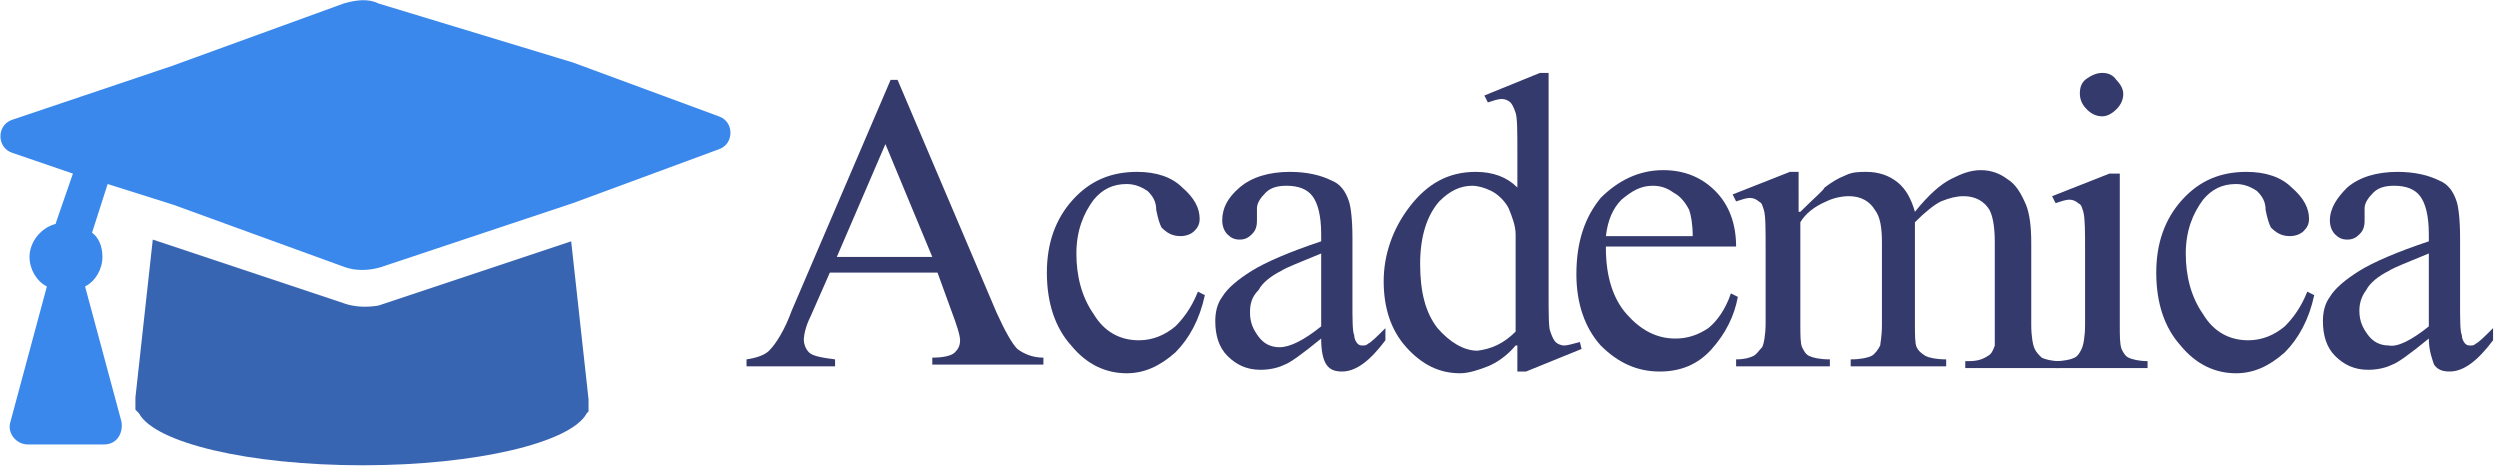
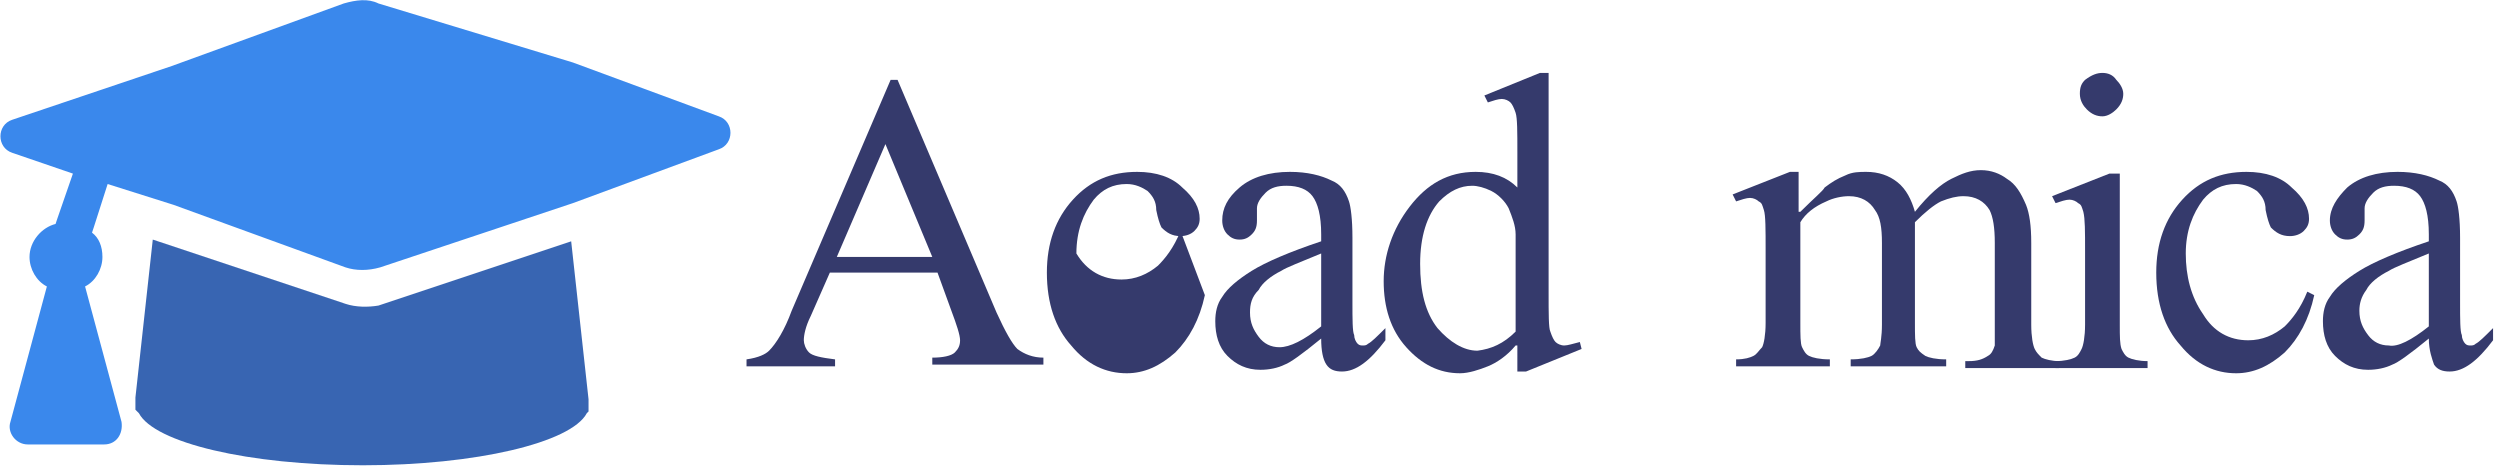
<svg xmlns="http://www.w3.org/2000/svg" version="1.1" id="Layer_1" x="0px" y="0px" viewBox="0 0 144 27" style="enable-background:new 0 0 144 27;" xml:space="preserve">
  <style type="text/css">
	.st0{fill-rule:evenodd;clip-rule:evenodd;fill:#3865B2;}
	.st1{fill-rule:evenodd;clip-rule:evenodd;fill:#3A88EC;}
	.st2{fill:#353A6C;}
</style>
  <path class="st0" d="M19.9,17.5L8.8,13.8l-1,9.1c0,0,0,0.3,0,0.4c0,0.1,0,0.2,0,0.2l0,0.1L8,23.8c0.9,1.7,6.3,3,12.9,3  c6.5,0,12-1.3,12.9-3l0.1-0.1l0-0.1c0-0.1,0-0.2,0-0.2c0-0.1,0-0.4,0-0.4l-1-9.1l-11.1,3.7C21.2,17.7,20.5,17.7,19.9,17.5z" />
  <path class="st1" d="M19.8,0.2L9.9,3.8L0.7,6.9c-0.9,0.3-0.9,1.6,0,1.9l3.5,1.2l-0.9,2.6l0,0l0,0l-0.1,0.3c-0.8,0.2-1.5,1-1.5,1.9  c0,0.7,0.4,1.4,1,1.7l-2.1,7.8c-0.2,0.6,0.3,1.3,1,1.3H6c0.7,0,1.1-0.6,1-1.3l-2.1-7.8c0.6-0.3,1-1,1-1.7c0-0.6-0.2-1.1-0.6-1.4  l0.1-0.3l0.8-2.5l3.8,1.2l9.9,3.6c0.6,0.2,1.3,0.2,2,0l11.1-3.7l8.4-3.1c0.9-0.3,0.9-1.6,0-1.9l-8.4-3.1L21.8,0.2  C21.2-0.1,20.5,0,19.8,0.2z" />
  <path class="st2" d="M54,15.7h-6.2l-1.1,2.5c-0.3,0.6-0.4,1.1-0.4,1.4c0,0.2,0.1,0.5,0.3,0.7c0.2,0.2,0.7,0.3,1.5,0.4v0.4h-5.1v-0.4  c0.7-0.1,1.1-0.3,1.3-0.5c0.4-0.4,0.9-1.2,1.3-2.3l5.7-13.3h0.4L57.4,18c0.5,1.1,0.9,1.8,1.2,2.1c0.4,0.3,0.9,0.5,1.5,0.5v0.4h-6.4  v-0.4c0.6,0,1.1-0.1,1.3-0.3c0.2-0.2,0.3-0.4,0.3-0.7c0-0.3-0.2-0.9-0.5-1.7L54,15.7z M53.7,14.8l-2.7-6.5l-2.8,6.5H53.7z" />
-   <path class="st2" d="M69.4,17c-0.3,1.4-0.9,2.5-1.7,3.3c-0.9,0.8-1.8,1.2-2.8,1.2c-1.2,0-2.3-0.5-3.2-1.6c-0.9-1-1.4-2.4-1.4-4.2  c0-1.7,0.5-3.1,1.5-4.2c1-1.1,2.2-1.6,3.7-1.6c1.1,0,2,0.3,2.6,0.9c0.7,0.6,1,1.2,1,1.8c0,0.3-0.1,0.5-0.3,0.7  c-0.2,0.2-0.5,0.3-0.8,0.3c-0.5,0-0.8-0.2-1.1-0.5c-0.1-0.2-0.2-0.5-0.3-1c0-0.5-0.2-0.8-0.5-1.1c-0.3-0.2-0.7-0.4-1.2-0.4  c-0.8,0-1.4,0.3-1.9,0.9c-0.6,0.8-1,1.8-1,3.1c0,1.3,0.3,2.5,1,3.5c0.6,1,1.5,1.5,2.6,1.5c0.8,0,1.5-0.3,2.1-0.8  c0.4-0.4,0.9-1,1.3-2L69.4,17z" />
+   <path class="st2" d="M69.4,17c-0.3,1.4-0.9,2.5-1.7,3.3c-0.9,0.8-1.8,1.2-2.8,1.2c-1.2,0-2.3-0.5-3.2-1.6c-0.9-1-1.4-2.4-1.4-4.2  c0-1.7,0.5-3.1,1.5-4.2c1-1.1,2.2-1.6,3.7-1.6c1.1,0,2,0.3,2.6,0.9c0.7,0.6,1,1.2,1,1.8c0,0.3-0.1,0.5-0.3,0.7  c-0.2,0.2-0.5,0.3-0.8,0.3c-0.5,0-0.8-0.2-1.1-0.5c-0.1-0.2-0.2-0.5-0.3-1c0-0.5-0.2-0.8-0.5-1.1c-0.3-0.2-0.7-0.4-1.2-0.4  c-0.8,0-1.4,0.3-1.9,0.9c-0.6,0.8-1,1.8-1,3.1c0.6,1,1.5,1.5,2.6,1.5c0.8,0,1.5-0.3,2.1-0.8  c0.4-0.4,0.9-1,1.3-2L69.4,17z" />
  <path class="st2" d="M76.1,19.5c-1.1,0.9-1.8,1.4-2.1,1.5c-0.4,0.2-0.9,0.3-1.4,0.3c-0.8,0-1.4-0.3-1.9-0.8c-0.5-0.5-0.7-1.2-0.7-2  c0-0.5,0.1-1,0.4-1.4c0.3-0.5,0.9-1,1.7-1.5c0.8-0.5,2.2-1.1,4-1.7v-0.4c0-1.1-0.2-1.8-0.5-2.2c-0.3-0.4-0.8-0.6-1.5-0.6  c-0.5,0-0.9,0.1-1.2,0.4c-0.3,0.3-0.5,0.6-0.5,0.9l0,0.7c0,0.4-0.1,0.6-0.3,0.8c-0.2,0.2-0.4,0.3-0.7,0.3c-0.3,0-0.5-0.1-0.7-0.3  c-0.2-0.2-0.3-0.5-0.3-0.8c0-0.7,0.3-1.3,1-1.9c0.7-0.6,1.7-0.9,2.9-0.9c1,0,1.8,0.2,2.4,0.5c0.5,0.2,0.8,0.6,1,1.2  c0.1,0.3,0.2,1,0.2,2.1v3.7c0,1,0,1.7,0.1,1.9c0,0.2,0.1,0.4,0.2,0.5c0.1,0.1,0.2,0.1,0.3,0.1c0.1,0,0.2,0,0.3-0.1  c0.2-0.1,0.5-0.4,1-0.9v0.7c-0.9,1.2-1.7,1.8-2.5,1.8c-0.4,0-0.7-0.1-0.9-0.4C76.2,20.7,76.1,20.2,76.1,19.5z M76.1,18.8v-4.2  c-1.2,0.5-2,0.8-2.3,1c-0.6,0.3-1.1,0.7-1.3,1.1C72.1,17.1,72,17.5,72,18c0,0.6,0.2,1,0.5,1.4c0.3,0.4,0.7,0.6,1.2,0.6  C74.3,20,75.1,19.6,76.1,18.8z" />
  <path class="st2" d="M87.3,19.9c-0.5,0.6-1.1,1-1.6,1.2c-0.5,0.2-1.1,0.4-1.6,0.4c-1.2,0-2.2-0.5-3.1-1.5c-0.9-1-1.3-2.3-1.3-3.8  s0.5-3,1.5-4.3c1-1.3,2.2-2,3.8-2c1,0,1.8,0.3,2.4,0.9v-2c0-1.2,0-2-0.1-2.3C87.2,6.2,87.1,6,87,5.9s-0.3-0.2-0.5-0.2  c-0.2,0-0.5,0.1-0.8,0.2l-0.2-0.4l3.2-1.3h0.5v12.6c0,1.3,0,2.1,0.1,2.3c0.1,0.3,0.2,0.5,0.3,0.6c0.1,0.1,0.3,0.2,0.5,0.2  c0.2,0,0.5-0.1,0.9-0.2l0.1,0.4l-3.2,1.3h-0.5V19.9z M87.3,19.1v-5.6c0-0.5-0.2-1-0.4-1.5c-0.2-0.4-0.6-0.8-1-1  c-0.4-0.2-0.8-0.3-1.1-0.3c-0.7,0-1.3,0.3-1.9,0.9c-0.7,0.8-1.1,2-1.1,3.6c0,1.6,0.3,2.8,1,3.7c0.7,0.8,1.5,1.3,2.3,1.3  C85.9,20.1,86.6,19.8,87.3,19.1z" />
-   <path class="st2" d="M92.5,14.3c0,1.6,0.4,2.9,1.2,3.8c0.8,0.9,1.7,1.4,2.8,1.4c0.7,0,1.3-0.2,1.9-0.6c0.5-0.4,1-1.1,1.3-2l0.4,0.2  c-0.2,1.1-0.7,2.1-1.5,3c-0.8,0.9-1.8,1.3-3,1.3c-1.3,0-2.4-0.5-3.4-1.5c-0.9-1-1.4-2.4-1.4-4.1c0-1.9,0.5-3.3,1.4-4.4  c1-1,2.2-1.6,3.6-1.6c1.2,0,2.2,0.4,3,1.2c0.8,0.8,1.2,1.9,1.2,3.2H92.5z M92.5,13.6h5c0-0.7-0.1-1.2-0.2-1.5  c-0.2-0.4-0.5-0.8-0.9-1c-0.4-0.3-0.8-0.4-1.2-0.4c-0.7,0-1.2,0.3-1.8,0.8C92.9,12,92.6,12.7,92.5,13.6z" />
  <path class="st2" d="M103.7,12.2c0.8-0.8,1.3-1.2,1.4-1.4c0.4-0.3,0.7-0.5,1.2-0.7c0.4-0.2,0.8-0.2,1.2-0.2c0.7,0,1.3,0.2,1.8,0.6  c0.5,0.4,0.8,1,1,1.7c0.8-1,1.5-1.6,2.1-1.9c0.6-0.3,1.1-0.5,1.7-0.5c0.6,0,1.1,0.2,1.5,0.5c0.5,0.3,0.8,0.8,1.1,1.5  c0.2,0.5,0.3,1.2,0.3,2.2v4.7c0,0.7,0.1,1.2,0.2,1.4c0.1,0.2,0.2,0.3,0.4,0.5c0.2,0.1,0.6,0.2,1,0.2v0.4h-5.4v-0.4h0.2  c0.5,0,0.8-0.1,1.1-0.3c0.2-0.1,0.3-0.3,0.4-0.6c0-0.1,0-0.5,0-1.2V14c0-0.9-0.1-1.5-0.3-1.9c-0.3-0.5-0.8-0.8-1.5-0.8  c-0.4,0-0.8,0.1-1.3,0.3c-0.4,0.2-0.9,0.6-1.5,1.2l0,0.1l0,0.5v5.2c0,0.7,0,1.2,0.1,1.4c0.1,0.2,0.2,0.3,0.5,0.5  c0.2,0.1,0.6,0.2,1.2,0.2v0.4h-5.5v-0.4c0.6,0,1-0.1,1.2-0.2c0.2-0.1,0.4-0.4,0.5-0.6c0-0.1,0.1-0.5,0.1-1.2V14  c0-0.9-0.1-1.5-0.4-1.9c-0.3-0.5-0.8-0.8-1.5-0.8c-0.4,0-0.9,0.1-1.3,0.3c-0.7,0.3-1.2,0.7-1.5,1.2v5.8c0,0.7,0,1.2,0.1,1.4  c0.1,0.2,0.2,0.4,0.4,0.5c0.2,0.1,0.6,0.2,1.2,0.2v0.4h-5.4v-0.4c0.5,0,0.8-0.1,1-0.2c0.2-0.1,0.3-0.3,0.5-0.5  c0.1-0.2,0.2-0.7,0.2-1.4v-4.2c0-1.2,0-2-0.1-2.3c-0.1-0.3-0.1-0.4-0.3-0.5c-0.1-0.1-0.3-0.2-0.5-0.2c-0.2,0-0.5,0.1-0.8,0.2  l-0.2-0.4l3.3-1.3h0.5V12.2z" />
  <path class="st2" d="M121.1,4.2c0.3,0,0.6,0.1,0.8,0.4c0.2,0.2,0.4,0.5,0.4,0.8s-0.1,0.6-0.4,0.9c-0.2,0.2-0.5,0.4-0.8,0.4  c-0.3,0-0.6-0.1-0.9-0.4c-0.2-0.2-0.4-0.5-0.4-0.9s0.1-0.6,0.3-0.8C120.5,4.3,120.8,4.2,121.1,4.2z M122.1,9.9v8.8  c0,0.7,0,1.1,0.1,1.4c0.1,0.2,0.2,0.4,0.4,0.5c0.2,0.1,0.6,0.2,1.1,0.2v0.4h-5.3v-0.4c0.5,0,0.9-0.1,1.1-0.2  c0.2-0.1,0.3-0.3,0.4-0.5c0.1-0.2,0.2-0.7,0.2-1.4v-4.2c0-1.2,0-1.9-0.1-2.3c-0.1-0.3-0.1-0.4-0.3-0.5c-0.1-0.1-0.3-0.2-0.5-0.2  c-0.2,0-0.5,0.1-0.8,0.2l-0.2-0.4l3.3-1.3H122.1z" />
  <path class="st2" d="M133.3,17c-0.3,1.4-0.9,2.5-1.7,3.3c-0.9,0.8-1.8,1.2-2.8,1.2c-1.2,0-2.3-0.5-3.2-1.6c-0.9-1-1.4-2.4-1.4-4.2  c0-1.7,0.5-3.1,1.5-4.2c1-1.1,2.2-1.6,3.7-1.6c1.1,0,2,0.3,2.6,0.9c0.7,0.6,1,1.2,1,1.8c0,0.3-0.1,0.5-0.3,0.7  c-0.2,0.2-0.5,0.3-0.8,0.3c-0.5,0-0.8-0.2-1.1-0.5c-0.1-0.2-0.2-0.5-0.3-1c0-0.5-0.2-0.8-0.5-1.1c-0.3-0.2-0.7-0.4-1.2-0.4  c-0.8,0-1.4,0.3-1.9,0.9c-0.6,0.8-1,1.8-1,3.1c0,1.3,0.3,2.5,1,3.5c0.6,1,1.5,1.5,2.6,1.5c0.8,0,1.5-0.3,2.1-0.8  c0.4-0.4,0.9-1,1.3-2L133.3,17z" />
  <path class="st2" d="M139.9,19.5c-1.1,0.9-1.8,1.4-2.1,1.5c-0.4,0.2-0.9,0.3-1.4,0.3c-0.8,0-1.4-0.3-1.9-0.8c-0.5-0.5-0.7-1.2-0.7-2  c0-0.5,0.1-1,0.4-1.4c0.3-0.5,0.9-1,1.7-1.5c0.8-0.5,2.2-1.1,4-1.7v-0.4c0-1.1-0.2-1.8-0.5-2.2c-0.3-0.4-0.8-0.6-1.5-0.6  c-0.5,0-0.9,0.1-1.2,0.4c-0.3,0.3-0.5,0.6-0.5,0.9l0,0.7c0,0.4-0.1,0.6-0.3,0.8c-0.2,0.2-0.4,0.3-0.7,0.3c-0.3,0-0.5-0.1-0.7-0.3  c-0.2-0.2-0.3-0.5-0.3-0.8c0-0.7,0.4-1.3,1-1.9c0.7-0.6,1.7-0.9,2.9-0.9c1,0,1.8,0.2,2.4,0.5c0.5,0.2,0.8,0.6,1,1.2  c0.1,0.3,0.2,1,0.2,2.1v3.7c0,1,0,1.7,0.1,1.9c0,0.2,0.1,0.4,0.2,0.5c0.1,0.1,0.2,0.1,0.3,0.1c0.1,0,0.2,0,0.3-0.1  c0.2-0.1,0.5-0.4,1-0.9v0.7c-0.9,1.2-1.7,1.8-2.5,1.8c-0.4,0-0.7-0.1-0.9-0.4C140.1,20.7,139.9,20.2,139.9,19.5z M139.9,18.8v-4.2  c-1.2,0.5-2,0.8-2.3,1c-0.6,0.3-1.1,0.7-1.3,1.1c-0.3,0.4-0.4,0.8-0.4,1.2c0,0.6,0.2,1,0.5,1.4c0.3,0.4,0.7,0.6,1.2,0.6  C138.1,20,138.9,19.6,139.9,18.8z" />
</svg>